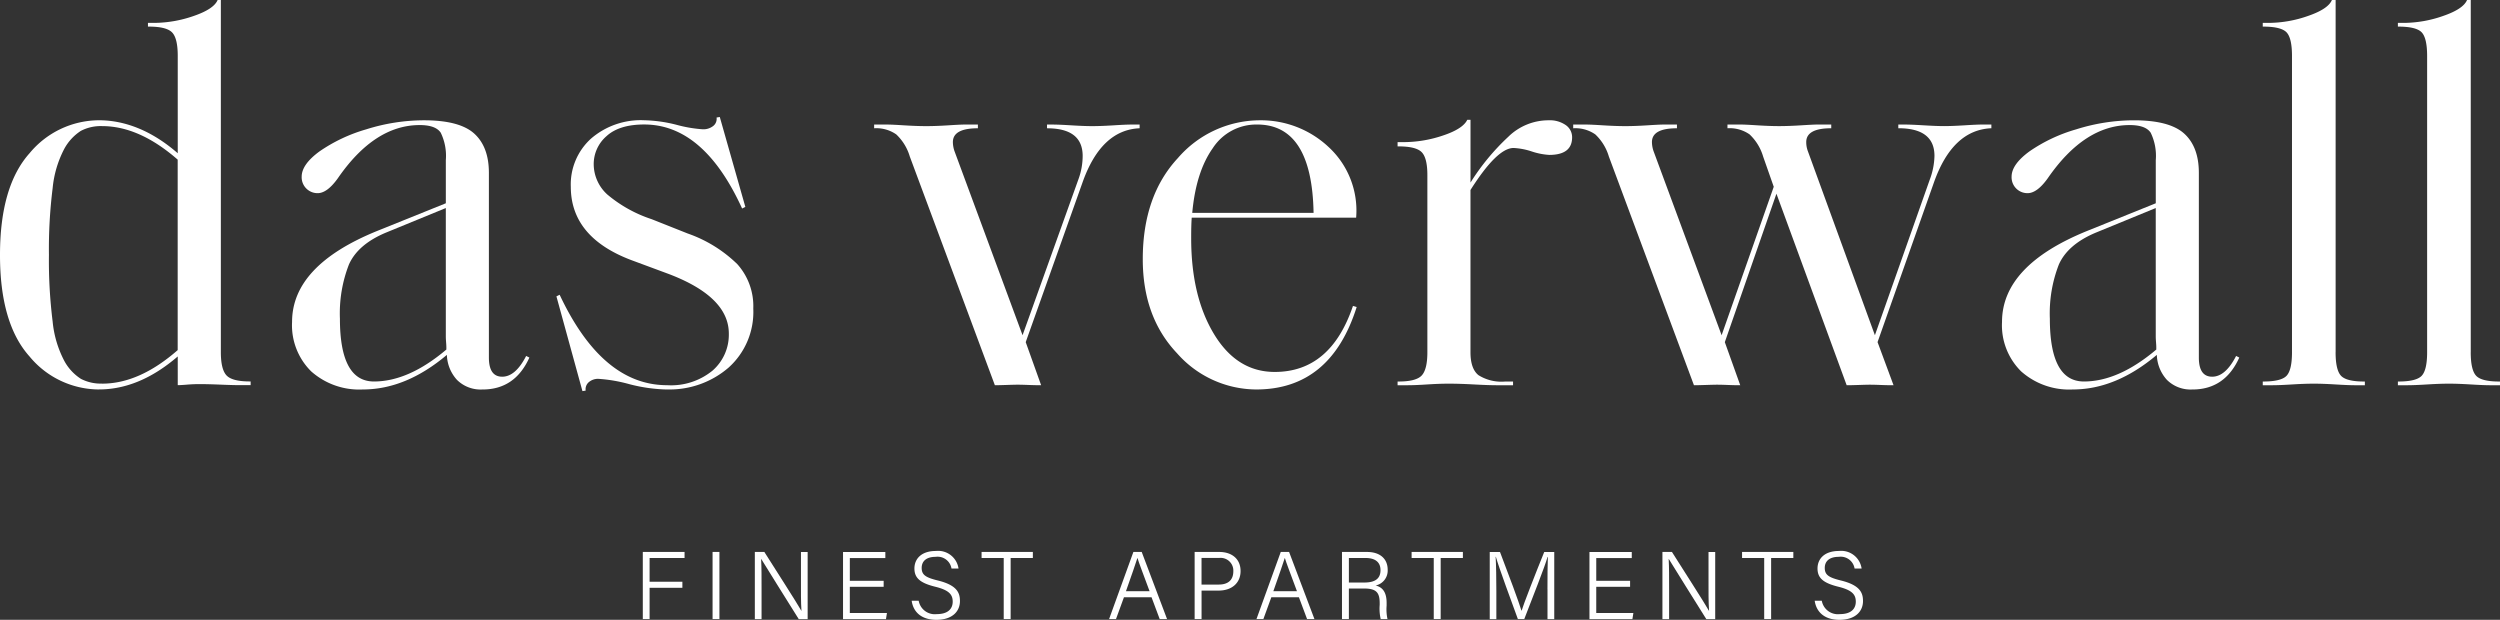
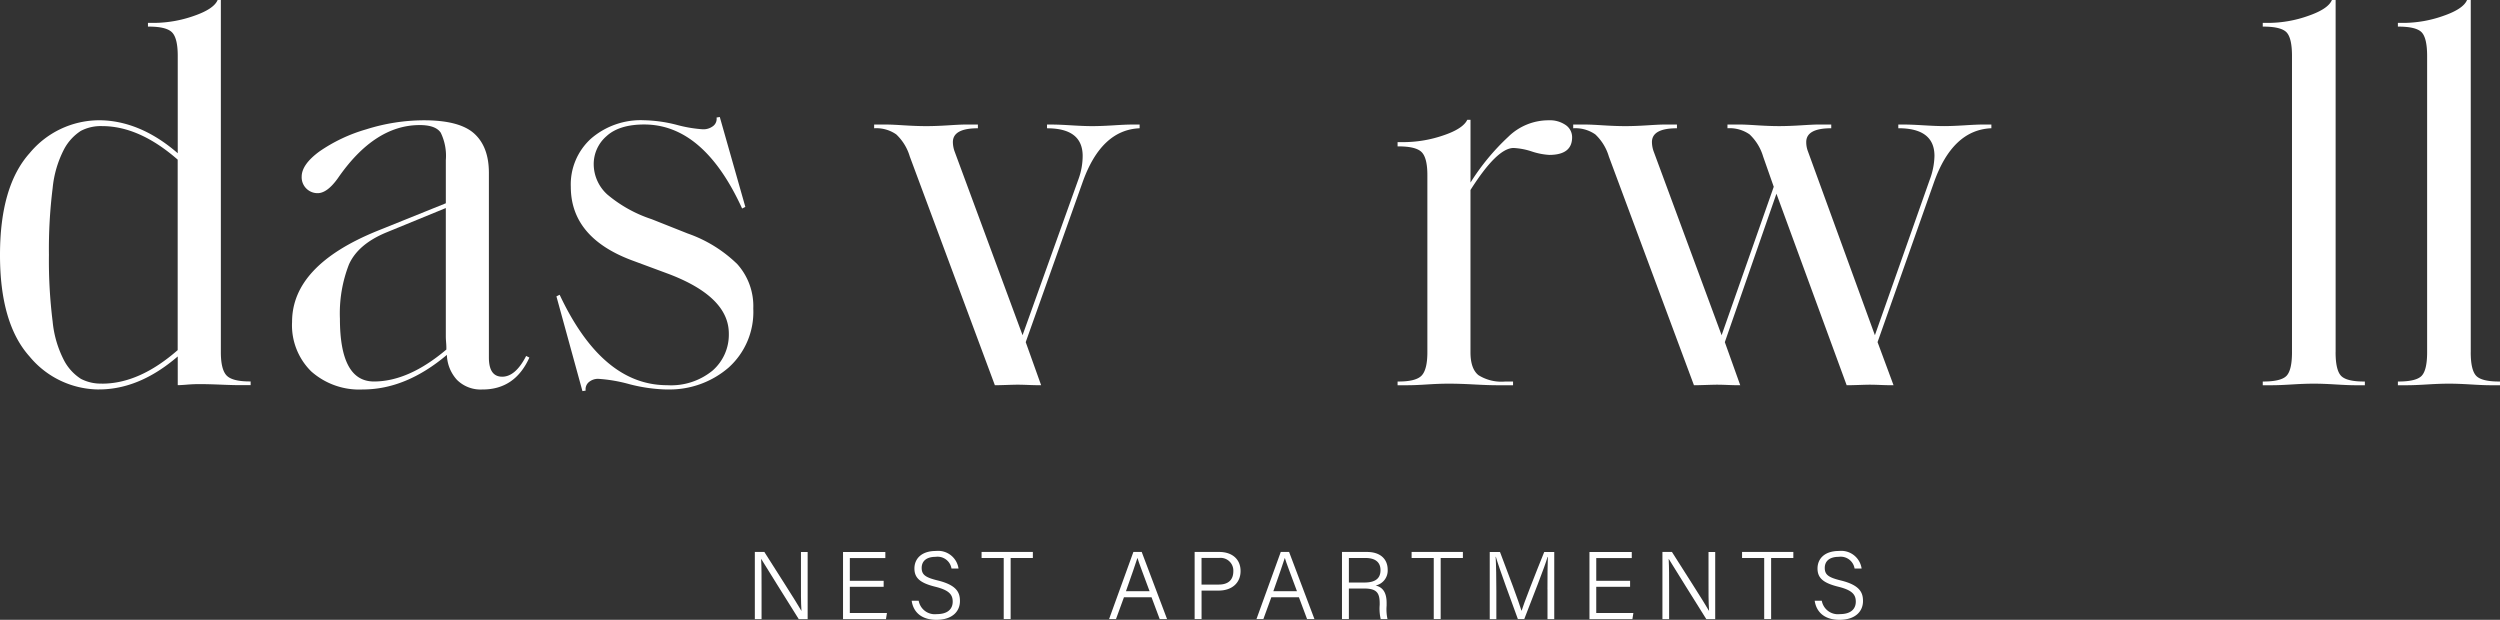
<svg xmlns="http://www.w3.org/2000/svg" id="Gruppe_43" data-name="Gruppe 43" width="387.2" height="95.997" viewBox="0 0 387.2 95.997">
  <rect x="0" y="0" width="387.2" height="95.997" fill="#333333" stroke="none" />
  <defs>
    <clipPath id="clip-path">
      <rect id="Rechteck_2515" data-name="Rechteck 2515" width="387.2" height="95.997" fill="#fff" />
    </clipPath>
  </defs>
  <g id="Gruppe_41" data-name="Gruppe 41" clip-path="url(#clip-path)">
    <path id="Pfad_2" data-name="Pfad 2" d="M15.328,60.32A14,14,0,0,1,4.576,55.211Q-.005,50.107,0,39.476T4.576,23.735a14.02,14.02,0,0,1,10.753-5.109c4.121,0,8.3,1.7,12.2,5.109V8.655q0-2.719-.867-3.625c-.576-.6-1.77-.909-3.582-.909h-.164V3.545H23.9A18.812,18.812,0,0,0,30,2.473Q33.127,1.4,33.706,0h.5V54.55q0,2.639.867,3.582t3.582.946h.164v.576H37.251c-.713,0-1.717-.026-3.007-.079s-2.4-.085-3.339-.085c-.608,0-1.263.026-1.976.085s-1.184.079-1.4.079V55.206q-5.936,5.112-12.2,5.109Zm.491-.9q5.77,0,11.7-5.194v-29.5q-5.936-5.191-11.7-5.194a6.675,6.675,0,0,0-3.3.74,7.693,7.693,0,0,0-2.552,2.758,16.446,16.446,0,0,0-1.812,6.1,76,76,0,0,0-.576,10.34,75.947,75.947,0,0,0,.576,10.34,16.413,16.413,0,0,0,1.812,6.1,7.6,7.6,0,0,0,2.552,2.758,6.618,6.618,0,0,0,3.3.74Z" fill="#fff" />
    <path id="Pfad_3" data-name="Pfad 3" d="M115.11,76.95a5.191,5.191,0,0,1-3.958-1.485,6.01,6.01,0,0,1-1.564-3.873Q103.24,76.95,96.569,76.95a11.188,11.188,0,0,1-7.994-2.8,10.034,10.034,0,0,1-2.964-7.662q0-8.734,13.183-14.092l10.631-4.285V41.437a8.231,8.231,0,0,0-.782-4.243Q107.858,36,105.387,36,98.381,36,92.7,44.237c-1.1,1.538-2.14,2.309-3.133,2.309a2.456,2.456,0,0,1-2.468-2.552q0-1.894,2.758-3.915A24.784,24.784,0,0,1,97.1,36.66a29.866,29.866,0,0,1,8.94-1.4q5.516,0,7.788,2.061t2.267,6.1V72.009q0,2.964,2.061,2.964t3.709-3.213l.5.248q-2.227,4.946-7.249,4.946ZM98.3,75.713q5.358,0,11.207-4.946V70.4c0-.19-.016-.454-.042-.782s-.042-.634-.042-.909V48.85l-9.231,3.789q-4.367,1.815-5.77,4.946a20.877,20.877,0,0,0-1.4,8.407q0,9.725,5.273,9.722Z" transform="translate(-40.375 -16.629)" fill="#fff" />
    <path id="Pfad_4" data-name="Pfad 4" d="M180.167,76.5a24.957,24.957,0,0,1-5.77-.824,23.6,23.6,0,0,0-4.782-.824,2.193,2.193,0,0,0-1.485.5,1.444,1.444,0,0,0-.5,1.321l-.5.079L163.1,62.077l.5-.248q6.594,14.013,16.644,14.007a10.141,10.141,0,0,0,7.043-2.267,7.381,7.381,0,0,0,2.515-5.728q0-5.691-9.31-9.231l-5.77-2.14q-9.392-3.543-9.395-11.371a9.573,9.573,0,0,1,3.133-7.456A11.776,11.776,0,0,1,176.7,34.8a22.041,22.041,0,0,1,4.983.7,20.642,20.642,0,0,0,4.079.7,2.472,2.472,0,0,0,1.606-.5,1.4,1.4,0,0,0,.534-1.321l.5-.085,3.958,13.928-.5.248Q185.918,35.462,176.7,35.457q-3.876,0-5.849,1.812a5.715,5.715,0,0,0-1.976,4.37,6.376,6.376,0,0,0,2.1,4.655,20.67,20.67,0,0,0,6.88,3.831l5.6,2.224a20.746,20.746,0,0,1,7.662,4.74,9.744,9.744,0,0,1,2.473,6.88,11.578,11.578,0,0,1-3.831,9.146,13.987,13.987,0,0,1-9.6,3.376Z" transform="translate(-76.921 -16.176)" fill="#fff" />
    <path id="Pfad_5" data-name="Pfad 5" d="M279.7,70.21l2.388,6.673c-.549,0-1.21-.011-1.976-.042s-1.321-.042-1.649-.042c-.386,0-.962.016-1.728.042s-1.374.042-1.812.042L261.742,41.45a7.673,7.673,0,0,0-2.1-3.419,5.418,5.418,0,0,0-3.419-.946V36.51h2.061c.439,0,1.305.042,2.594.122s2.431.122,3.419.122,2.114-.042,3.382-.122,2.087-.122,2.473-.122h2.14v.576q-3.876,0-3.873,2.14a4.453,4.453,0,0,0,.248,1.4L279.21,69.138,287.86,45a10.566,10.566,0,0,0,.66-3.625q0-4.288-5.522-4.285V36.51h.824c.66,0,1.649.042,2.964.122s2.388.122,3.213.122q1.316,0,3.3-.122c1.321-.085,2.224-.122,2.721-.122h1.321v.576q-5.936.246-8.819,8.322Z" transform="translate(-120.837 -17.219)" fill="#fff" />
-     <path id="Pfad_6" data-name="Pfad 6" d="M352.523,76.95a16.423,16.423,0,0,1-12.237-5.6q-5.318-5.6-5.316-14.583,0-9.8,5.437-15.656A16.829,16.829,0,0,1,353.1,35.26a15.3,15.3,0,0,1,10.631,4.121,13.39,13.39,0,0,1,4.285,10.959H342.552q-.087,1.07-.085,3.213,0,8.98,3.545,14.832t9.395,5.849q8.655,0,12.116-10.219l.576.164q-4.034,12.776-15.572,12.771Zm8.9-27.354q-.246-13.68-8.734-13.68a8.032,8.032,0,0,0-6.88,3.667q-2.6,3.67-3.176,10.013Z" transform="translate(-157.977 -16.629)" fill="#fff" />
    <path id="Pfad_7" data-name="Pfad 7" d="M427.546,76.224h-2.557q-1.236,0-3.5-.122t-3.915-.122q-1.4,0-3.339.122c-1.289.085-2.293.122-3.007.122H409.66v-.576h.164q2.719,0,3.582-.946c.576-.629.867-1.828.867-3.582V43.68q0-2.639-.867-3.54c-.576-.6-1.77-.909-3.582-.909h-.164v-.66h.988a19.082,19.082,0,0,0,6.055-1.03c2.061-.687,3.308-1.5,3.752-2.431h.5v9.722a35.059,35.059,0,0,1,5.849-7.086,8.885,8.885,0,0,1,6.261-2.557,4.311,4.311,0,0,1,2.637.74,2.272,2.272,0,0,1,.988,1.9q0,2.719-3.545,2.721a10.6,10.6,0,0,1-2.721-.539,10.606,10.606,0,0,0-2.8-.534q-2.552,0-6.674,6.51v25.13q0,2.552,1.236,3.545a6.667,6.667,0,0,0,4.121.988h1.236v.576Z" transform="translate(-193.202 -16.558)" fill="#fff" />
    <path id="Pfad_8" data-name="Pfad 8" d="M510.74,76.879c-.6,0-1.279-.011-2.018-.042s-1.279-.042-1.606-.042c-.386,0-.962.016-1.728.042s-1.4.042-1.9.042L492.611,47.216l-7.994,22.99,2.388,6.673c-.549,0-1.194-.011-1.939-.042s-1.279-.042-1.606-.042c-.386,0-.977.016-1.77.042s-1.416.042-1.855.042L466.652,41.446a7.673,7.673,0,0,0-2.1-3.419,5.418,5.418,0,0,0-3.419-.946v-.576h2.061c.439,0,1.305.042,2.594.122s2.431.122,3.419.122,2.114-.042,3.382-.122,2.087-.122,2.473-.122h2.14v.576q-3.876,0-3.873,2.14a4.453,4.453,0,0,0,.248,1.4L484.12,69.133l8.074-22.99-1.649-4.7a7.718,7.718,0,0,0-2.1-3.419,5.418,5.418,0,0,0-3.419-.946v-.576h2.061c.439,0,1.289.042,2.557.122s2.388.122,3.376.122,2.129-.042,3.419-.122,2.129-.122,2.515-.122H501.1v.576q-3.876,0-3.873,2.14a3.964,3.964,0,0,0,.248,1.4L507.86,69.133l8.486-24.063a11.029,11.029,0,0,0,.74-3.709q0-4.288-5.6-4.285V36.5h.824q1.07,0,3.091.122t3.17.122q1.236,0,3.213-.122c1.321-.085,2.251-.122,2.8-.122H525.9v.576q-6.016.246-8.9,8.407L508.272,70.2l2.473,6.673Z" transform="translate(-217.476 -17.214)" fill="#fff" />
-     <path id="Pfad_9" data-name="Pfad 9" d="M616.33,76.95a5.191,5.191,0,0,1-3.958-1.485,6.01,6.01,0,0,1-1.564-3.873q-6.349,5.358-13.019,5.358a11.188,11.188,0,0,1-7.994-2.8,10.034,10.034,0,0,1-2.964-7.662q0-8.734,13.183-14.092l10.631-4.285V41.437a8.232,8.232,0,0,0-.782-4.243Q609.078,36,606.607,36q-7.006,0-12.692,8.238c-1.1,1.538-2.14,2.309-3.133,2.309a2.456,2.456,0,0,1-2.468-2.552q0-1.894,2.758-3.915a24.783,24.783,0,0,1,7.249-3.419,29.866,29.866,0,0,1,8.94-1.4q5.516,0,7.788,2.061t2.267,6.1V72.009q0,2.964,2.061,2.964t3.709-3.213l.491.248q-2.227,4.946-7.249,4.946Zm-16.813-1.236q5.358,0,11.207-4.946V70.4c0-.19-.016-.454-.042-.782s-.042-.634-.042-.909V48.85l-9.231,3.789q-4.367,1.815-5.77,4.946a20.877,20.877,0,0,0-1.4,8.407q0,9.725,5.273,9.722Z" transform="translate(-276.758 -16.629)" fill="#fff" />
    <path id="Pfad_10" data-name="Pfad 10" d="M674.541,54.556q0,2.719.824,3.625t3.545.909h.164v.576H677.51c-.66,0-1.649-.042-2.964-.122s-2.446-.122-3.376-.122-2.061.042-3.376.122-2.335.122-3.049.122H663.26v-.576h.079q2.8,0,3.625-.909t.824-3.625V8.655q0-2.719-.824-3.625c-.55-.6-1.76-.909-3.625-.909h-.079V3.545h.988a18.569,18.569,0,0,0,6.013-1.073Q673.392,1.4,673.97,0h.576V54.55Z" transform="translate(-312.804)" fill="#fff" />
    <path id="Pfad_11" data-name="Pfad 11" d="M714.151,54.556q0,2.719.824,3.625t3.545.909h.164v.576h-1.564c-.66,0-1.649-.042-2.964-.122s-2.446-.122-3.376-.122-2.061.042-3.376.122-2.335.122-3.049.122H702.87v-.576h.079q2.8,0,3.625-.909t.824-3.625V8.655q0-2.719-.824-3.625c-.549-.6-1.76-.909-3.625-.909h-.079V3.545h.988a18.568,18.568,0,0,0,6.013-1.073Q713,1.4,713.58,0h.576V54.55Z" transform="translate(-331.485)" fill="#fff" />
-     <path id="Pfad_12" data-name="Pfad 12" d="M188.418,161.79h6.467v.941H189.47V166.4h5.078v.941H189.47v4.84h-1.051Z" transform="translate(-88.861 -76.303)" fill="#fff" />
-     <rect id="Rechteck_2514" data-name="Rechteck 2514" width="1.062" height="10.393" transform="translate(110.363 85.487)" fill="#fff" />
    <path id="Pfad_13" data-name="Pfad 13" d="M221.258,172.183V161.79h1.474c1.559,2.468,5.109,7.984,5.733,9.115h.016c-.1-1.427-.079-3.007-.079-4.7V161.8h1.036v10.393h-1.379c-1.469-2.341-5.109-8.164-5.812-9.321h-.016c.074,1.284.069,2.911.069,4.792v4.528h-1.041Z" transform="translate(-104.349 -76.303)" fill="#fff" />
    <path id="Pfad_14" data-name="Pfad 14" d="M253.4,167.195H248.16v4.058h5.749l-.148.941h-6.652V161.8h6.552v.941h-5.5v3.519H253.4v.935Z" transform="translate(-116.54 -76.307)" fill="#fff" />
    <path id="Pfad_15" data-name="Pfad 15" d="M268.316,169.209a2.535,2.535,0,0,0,2.806,2.071c1.775,0,2.462-.867,2.462-1.929s-.518-1.775-2.711-2.314c-2.309-.571-3.218-1.337-3.218-2.822s1.062-2.716,3.329-2.716a3.19,3.19,0,0,1,3.5,2.721h-1.088a2.184,2.184,0,0,0-2.457-1.812c-1.395,0-2.161.639-2.161,1.723s.639,1.485,2.515,1.944c2.943.724,3.413,1.892,3.413,3.176,0,1.6-1.173,2.911-3.641,2.911-2.6,0-3.635-1.474-3.836-2.959h1.088Z" transform="translate(-126.029 -76.166)" fill="#fff" />
    <path id="Pfad_16" data-name="Pfad 16" d="M291.148,162.731h-3.429v-.941h7.942v.941h-3.44v9.453h-1.073Z" transform="translate(-135.692 -76.303)" fill="#fff" />
    <path id="Pfad_17" data-name="Pfad 17" d="M327.4,168.807l-1.231,3.376H325.1l3.762-10.393h1.289l3.926,10.393h-1.141l-1.263-3.376Zm3.968-.941c-1.083-2.927-1.654-4.4-1.87-5.136h-.016c-.254.83-.893,2.631-1.77,5.136h3.656Z" transform="translate(-153.323 -76.303)" fill="#fff" />
    <path id="Pfad_18" data-name="Pfad 18" d="M350.162,161.79h3.82c1.955,0,3.3,1.088,3.3,2.954s-1.369,3.028-3.392,3.028H351.24v4.412h-1.073V161.79Zm1.073,5.051h2.658c1.564,0,2.267-.8,2.267-2.066a1.97,1.97,0,0,0-2.209-2.055h-2.716Z" transform="translate(-165.142 -76.303)" fill="#fff" />
    <path id="Pfad_19" data-name="Pfad 19" d="M370.6,168.807l-1.231,3.376H368.3l3.762-10.393h1.289l3.926,10.393h-1.141l-1.263-3.376Zm3.968-.941c-1.083-2.927-1.654-4.4-1.87-5.136h-.016c-.254.83-.893,2.631-1.77,5.136h3.656Z" transform="translate(-173.697 -76.303)" fill="#fff" />
    <path id="Pfad_20" data-name="Pfad 20" d="M394.429,167.454v4.729h-1.067V161.79h3.878c2.087,0,3.2,1.125,3.2,2.753a2.361,2.361,0,0,1-1.865,2.441c.967.243,1.7.909,1.7,2.695v.423a7.087,7.087,0,0,0,.137,2.087h-1.051a7.08,7.08,0,0,1-.159-2.2v-.248c0-1.606-.465-2.288-2.4-2.288h-2.367Zm0-.93h2.4c1.717,0,2.5-.645,2.5-1.918,0-1.2-.782-1.881-2.309-1.881h-2.589v3.8Z" transform="translate(-185.516 -76.303)" fill="#fff" />
    <path id="Pfad_21" data-name="Pfad 21" d="M417.2,162.731h-3.429v-.941h7.942v.941h-3.44v9.453H417.2Z" transform="translate(-195.141 -76.303)" fill="#fff" />
    <path id="Pfad_22" data-name="Pfad 22" d="M445.612,167.565c0-1.987.016-3.942.063-5h-.048c-.428,1.527-2.346,6.351-3.609,9.627h-.988c-.951-2.594-2.938-7.979-3.408-9.643h-.037c.079,1.194.111,3.561.111,5.347v4.3h-1.025V161.8h1.59c1.316,3.413,2.954,7.847,3.324,9.088h.026c.243-.867,2.151-5.77,3.5-9.088h1.553v10.393h-1.046V167.57Z" transform="translate(-205.941 -76.307)" fill="#fff" />
    <path id="Pfad_23" data-name="Pfad 23" d="M472.2,167.195h-5.242v4.058h5.749l-.148.941h-6.652V161.8h6.552v.941h-5.5v3.519H472.2v.935Z" transform="translate(-219.731 -76.307)" fill="#fff" />
    <path id="Pfad_24" data-name="Pfad 24" d="M487.287,172.183V161.79h1.474c1.559,2.468,5.109,7.984,5.733,9.115h.016c-.1-1.427-.085-3.007-.085-4.7V161.8h1.036v10.393h-1.379c-1.469-2.341-5.109-8.164-5.812-9.321h-.016c.074,1.284.069,2.911.069,4.792v4.528h-1.041Z" transform="translate(-229.81 -76.303)" fill="#fff" />
    <path id="Pfad_25" data-name="Pfad 25" d="M514.061,162.731h-3.429v-.941h7.942v.941h-3.44v9.453h-1.073Z" transform="translate(-240.822 -76.303)" fill="#fff" />
    <path id="Pfad_26" data-name="Pfad 26" d="M533.021,169.209a2.535,2.535,0,0,0,2.806,2.071c1.775,0,2.462-.867,2.462-1.929s-.518-1.775-2.711-2.314c-2.309-.571-3.218-1.337-3.218-2.822s1.057-2.716,3.329-2.716a3.187,3.187,0,0,1,3.5,2.721H538.1a2.178,2.178,0,0,0-2.457-1.812c-1.395,0-2.161.639-2.161,1.723s.639,1.485,2.51,1.944c2.943.724,3.413,1.892,3.413,3.176,0,1.6-1.173,2.911-3.641,2.911-2.6,0-3.635-1.474-3.841-2.959h1.089Z" transform="translate(-250.863 -76.166)" fill="#fff" />
  </g>
</svg>